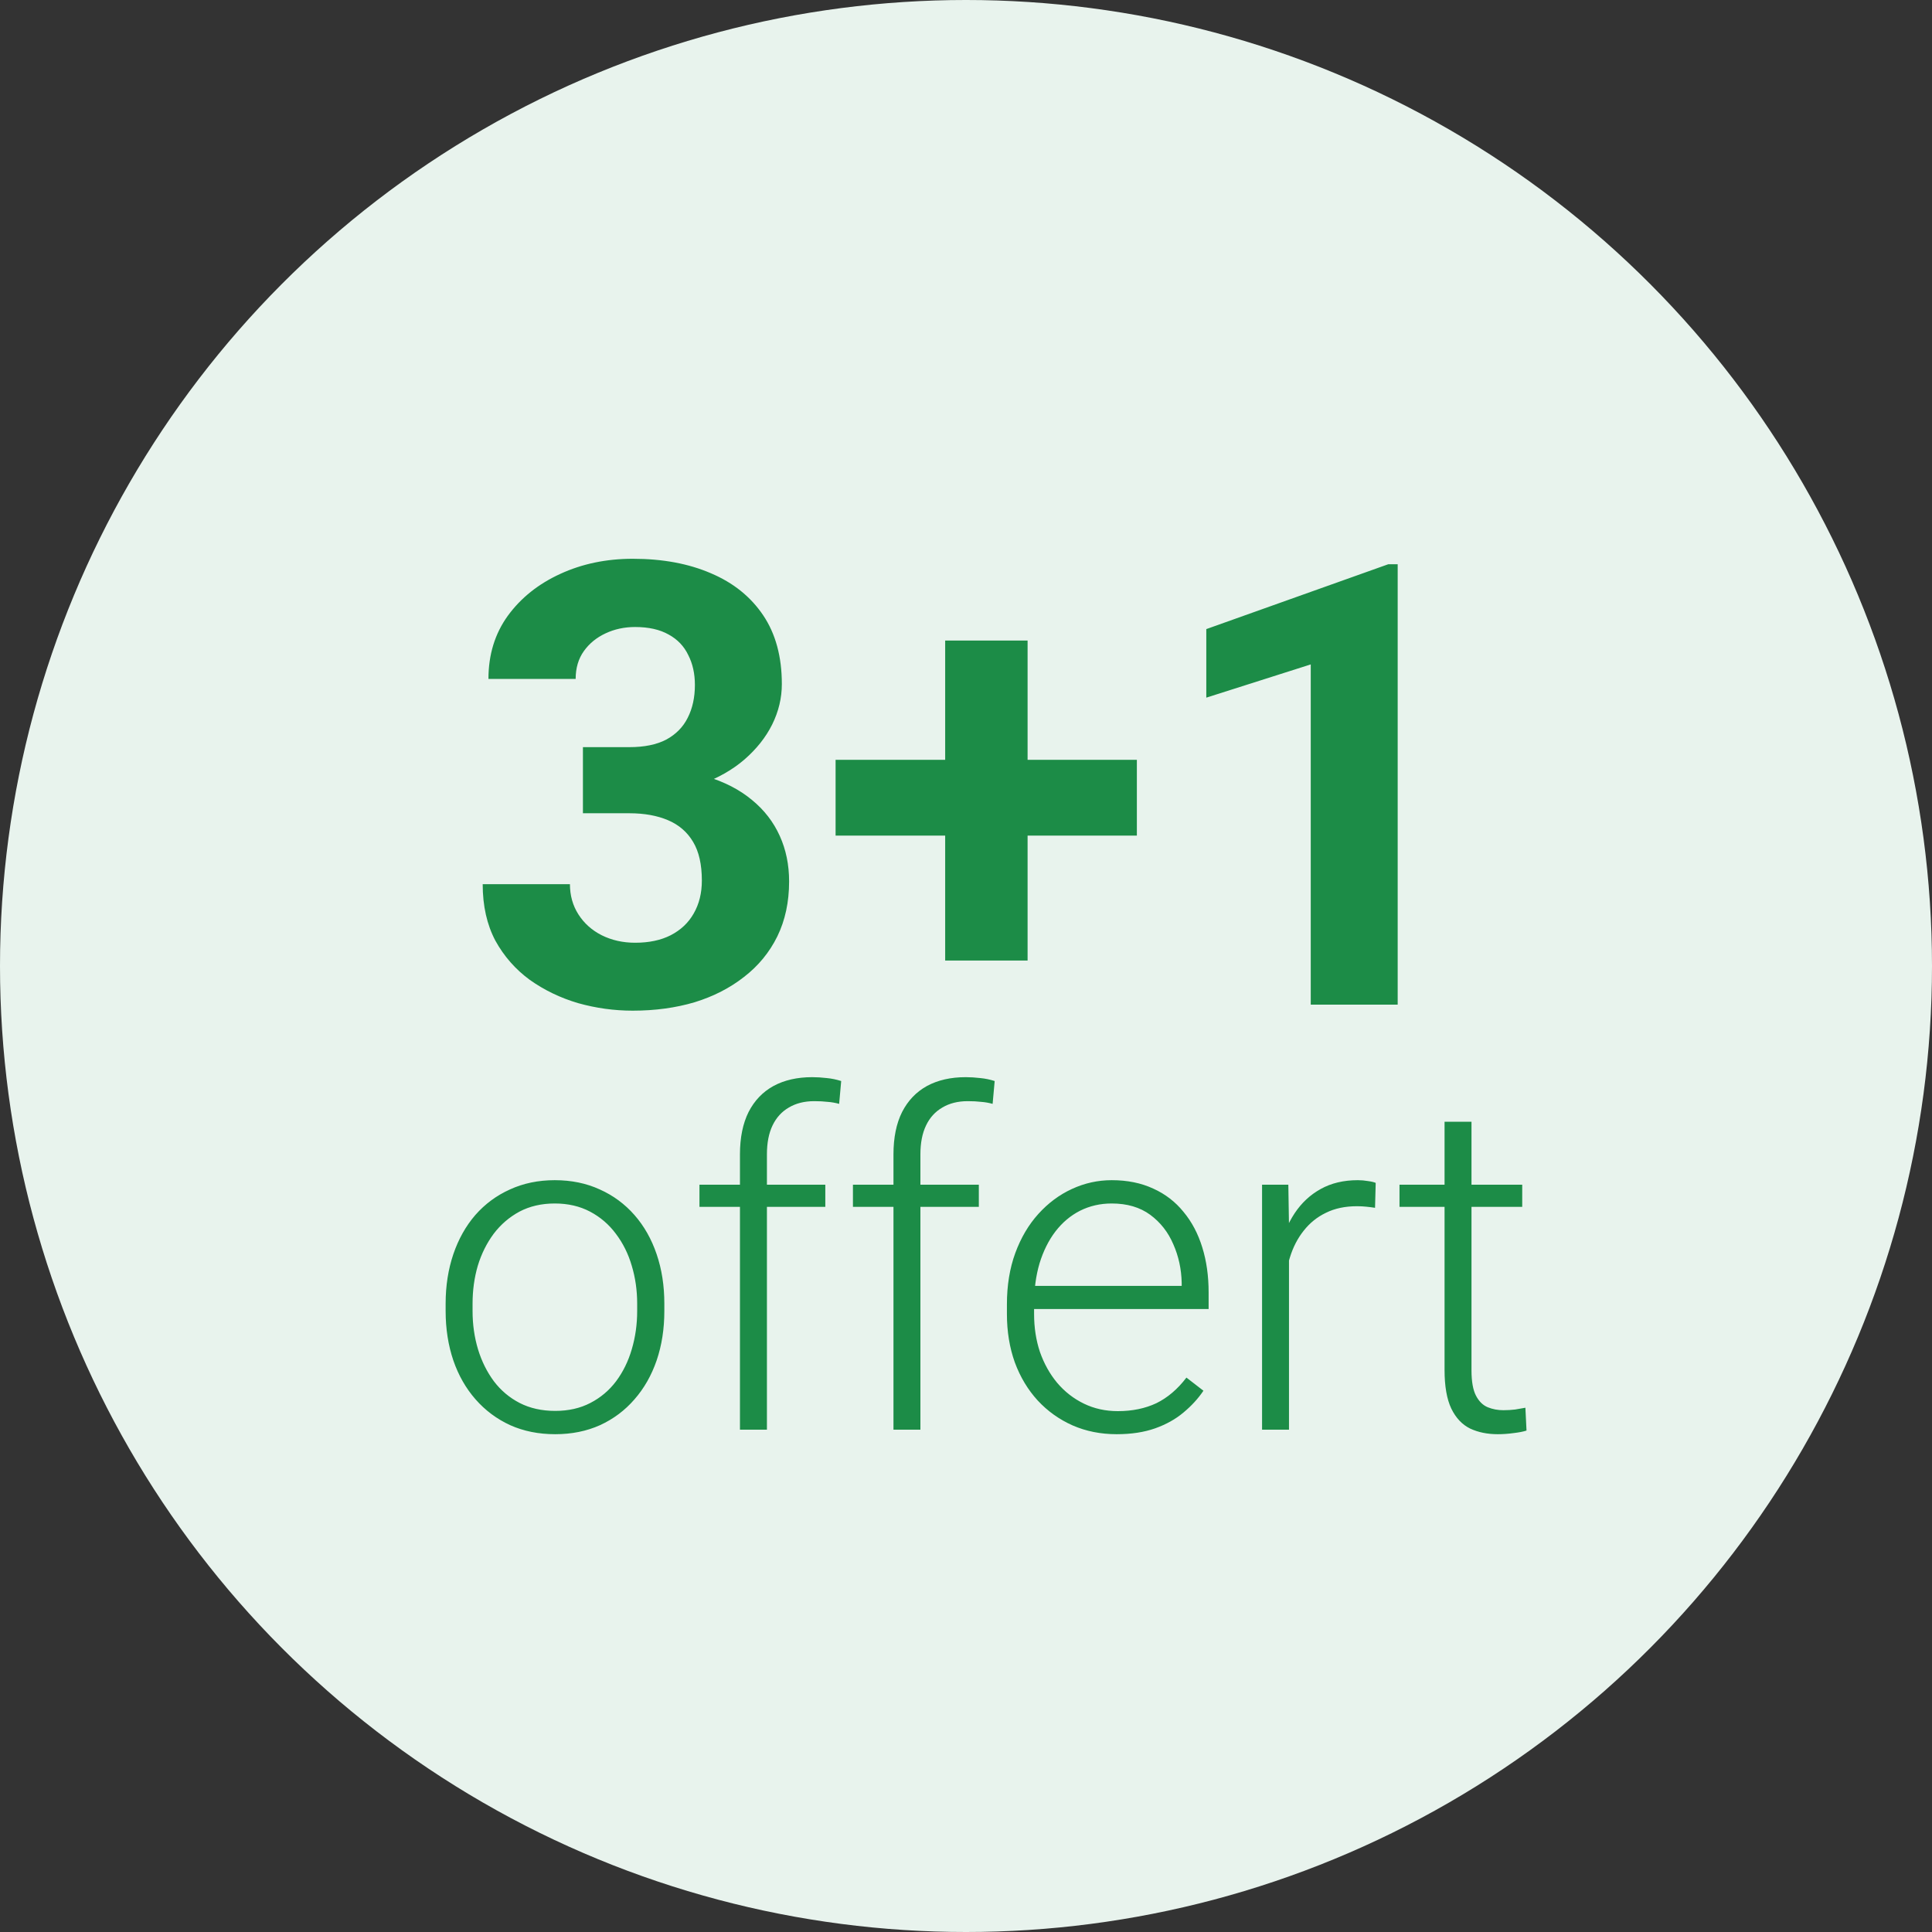
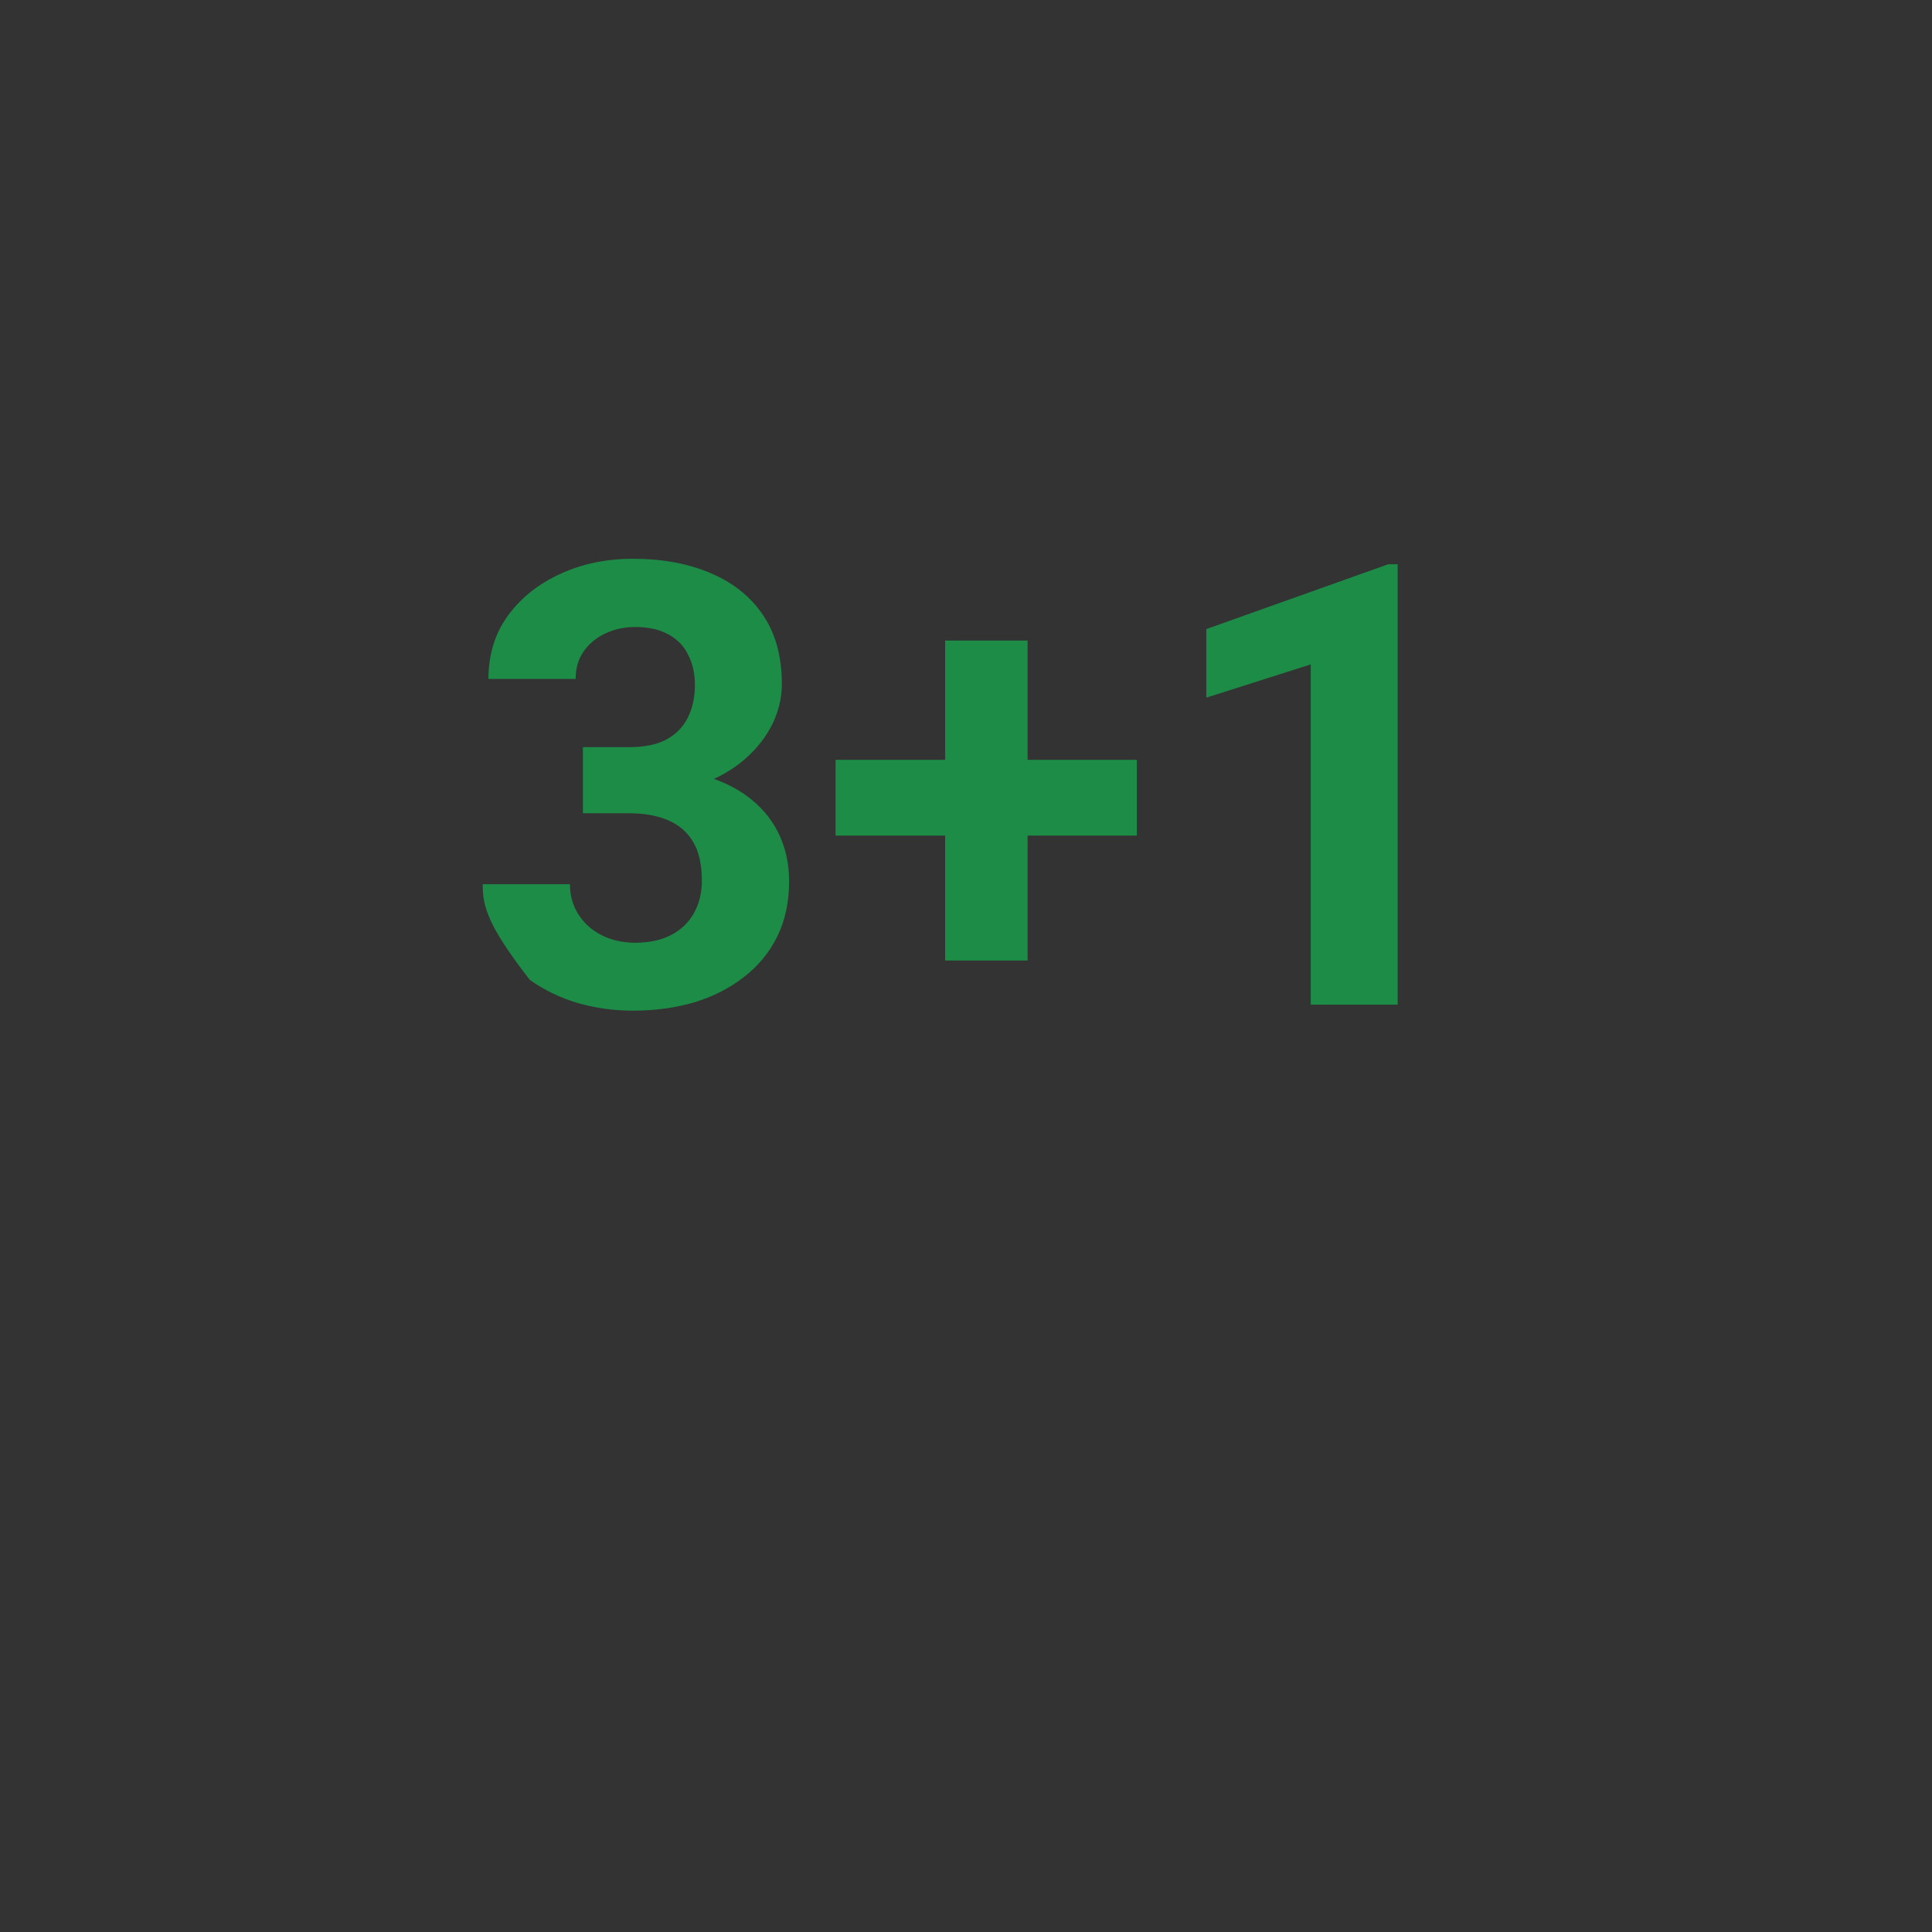
<svg xmlns="http://www.w3.org/2000/svg" width="50" height="50" viewBox="0 0 50 50" fill="none">
  <rect x="0" y="0" width="50" height="50" fill="#333333" stroke="none" />
-   <circle cx="25" cy="25" r="25" fill="#E8F3ED" />
-   <path d="M15.086 19.336H16.289C16.674 19.336 16.992 19.271 17.242 19.141C17.492 19.005 17.677 18.818 17.797 18.578C17.922 18.333 17.984 18.049 17.984 17.727C17.984 17.435 17.927 17.177 17.812 16.953C17.703 16.724 17.534 16.547 17.305 16.422C17.076 16.292 16.787 16.227 16.438 16.227C16.162 16.227 15.906 16.281 15.672 16.391C15.438 16.5 15.25 16.654 15.109 16.852C14.969 17.049 14.898 17.289 14.898 17.57H12.641C12.641 16.945 12.807 16.401 13.141 15.938C13.479 15.474 13.932 15.112 14.5 14.852C15.068 14.591 15.693 14.461 16.375 14.461C17.146 14.461 17.82 14.586 18.398 14.836C18.977 15.081 19.427 15.443 19.75 15.922C20.073 16.401 20.234 16.995 20.234 17.703C20.234 18.062 20.151 18.412 19.984 18.75C19.818 19.083 19.578 19.385 19.266 19.656C18.958 19.922 18.583 20.135 18.141 20.297C17.698 20.453 17.201 20.531 16.648 20.531H15.086V19.336ZM15.086 21.047V19.883H16.648C17.268 19.883 17.812 19.953 18.281 20.094C18.75 20.234 19.143 20.438 19.461 20.703C19.779 20.963 20.018 21.273 20.18 21.633C20.341 21.987 20.422 22.38 20.422 22.812C20.422 23.344 20.32 23.818 20.117 24.234C19.914 24.646 19.628 24.995 19.258 25.281C18.893 25.568 18.466 25.787 17.977 25.938C17.487 26.083 16.953 26.156 16.375 26.156C15.896 26.156 15.425 26.091 14.961 25.961C14.503 25.826 14.086 25.625 13.711 25.359C13.341 25.088 13.044 24.75 12.82 24.344C12.602 23.932 12.492 23.445 12.492 22.883H14.75C14.75 23.174 14.823 23.435 14.969 23.664C15.115 23.893 15.315 24.073 15.57 24.203C15.831 24.333 16.12 24.398 16.438 24.398C16.797 24.398 17.104 24.333 17.359 24.203C17.62 24.068 17.818 23.88 17.953 23.641C18.094 23.396 18.164 23.112 18.164 22.789C18.164 22.372 18.088 22.039 17.938 21.789C17.787 21.534 17.57 21.346 17.289 21.227C17.008 21.107 16.674 21.047 16.289 21.047H15.086ZM29.422 19.664V21.625H21.625V19.664H29.422ZM26.594 16.578V24.859H24.461V16.578H26.594ZM36.172 14.602V26H33.922V17.195L31.219 18.055V16.281L35.93 14.602H36.172Z" fill="#1C8C47" />
-   <path d="M11.533 33.93V33.736C11.533 33.275 11.6 32.85 11.732 32.459C11.865 32.068 12.055 31.73 12.301 31.445C12.551 31.16 12.85 30.939 13.197 30.783C13.545 30.623 13.932 30.543 14.357 30.543C14.787 30.543 15.176 30.623 15.523 30.783C15.871 30.939 16.17 31.16 16.42 31.445C16.67 31.73 16.861 32.068 16.994 32.459C17.127 32.85 17.193 33.275 17.193 33.736V33.93C17.193 34.391 17.127 34.816 16.994 35.207C16.861 35.594 16.67 35.93 16.42 36.215C16.174 36.5 15.877 36.723 15.529 36.883C15.182 37.039 14.795 37.117 14.369 37.117C13.94 37.117 13.551 37.039 13.203 36.883C12.855 36.723 12.557 36.5 12.307 36.215C12.057 35.93 11.865 35.594 11.732 35.207C11.6 34.816 11.533 34.391 11.533 33.93ZM12.23 33.736V33.93C12.23 34.277 12.277 34.607 12.371 34.92C12.465 35.228 12.602 35.504 12.781 35.746C12.961 35.984 13.184 36.172 13.449 36.309C13.715 36.445 14.021 36.514 14.369 36.514C14.713 36.514 15.016 36.445 15.277 36.309C15.543 36.172 15.766 35.984 15.945 35.746C16.125 35.504 16.26 35.228 16.35 34.92C16.443 34.607 16.49 34.277 16.49 33.93V33.736C16.49 33.393 16.443 33.066 16.35 32.758C16.26 32.449 16.123 32.174 15.94 31.932C15.76 31.689 15.537 31.498 15.271 31.357C15.006 31.217 14.701 31.146 14.357 31.146C14.014 31.146 13.709 31.217 13.443 31.357C13.182 31.498 12.959 31.689 12.775 31.932C12.596 32.174 12.459 32.449 12.365 32.758C12.275 33.066 12.23 33.393 12.23 33.736ZM19.848 37H19.15V29.875C19.15 29.441 19.225 29.076 19.373 28.779C19.525 28.482 19.74 28.258 20.018 28.105C20.299 27.953 20.633 27.877 21.02 27.877C21.141 27.877 21.266 27.885 21.395 27.9C21.523 27.912 21.648 27.938 21.77 27.977L21.717 28.568C21.619 28.541 21.52 28.523 21.418 28.516C21.32 28.504 21.205 28.498 21.072 28.498C20.818 28.498 20.6 28.553 20.416 28.662C20.232 28.768 20.092 28.922 19.994 29.125C19.896 29.328 19.848 29.578 19.848 29.875V37ZM21.359 30.66V31.234H18.102V30.66H21.359ZM23.82 37H23.123V29.875C23.123 29.441 23.197 29.076 23.346 28.779C23.498 28.482 23.713 28.258 23.99 28.105C24.271 27.953 24.605 27.877 24.992 27.877C25.113 27.877 25.238 27.885 25.367 27.9C25.496 27.912 25.621 27.938 25.742 27.977L25.689 28.568C25.592 28.541 25.492 28.523 25.391 28.516C25.293 28.504 25.178 28.498 25.045 28.498C24.791 28.498 24.572 28.553 24.389 28.662C24.205 28.768 24.064 28.922 23.967 29.125C23.869 29.328 23.82 29.578 23.82 29.875V37ZM25.332 30.66V31.234H22.074V30.66H25.332ZM28.9 37.117C28.486 37.117 28.105 37.041 27.758 36.889C27.414 36.736 27.113 36.522 26.855 36.244C26.602 35.967 26.404 35.639 26.264 35.26C26.127 34.877 26.059 34.459 26.059 34.006V33.754C26.059 33.266 26.131 32.824 26.275 32.43C26.42 32.035 26.619 31.697 26.873 31.416C27.127 31.135 27.416 30.92 27.74 30.771C28.068 30.619 28.412 30.543 28.771 30.543C29.174 30.543 29.531 30.615 29.844 30.76C30.156 30.9 30.418 31.102 30.629 31.363C30.844 31.621 31.006 31.928 31.115 32.283C31.225 32.635 31.279 33.023 31.279 33.449V33.877H26.48V33.279H30.582V33.197C30.574 32.842 30.502 32.51 30.365 32.201C30.232 31.889 30.033 31.635 29.768 31.439C29.502 31.244 29.17 31.146 28.771 31.146C28.475 31.146 28.201 31.209 27.951 31.334C27.705 31.459 27.492 31.639 27.312 31.873C27.137 32.103 27 32.379 26.902 32.699C26.809 33.016 26.762 33.367 26.762 33.754V34.006C26.762 34.357 26.812 34.685 26.914 34.99C27.02 35.291 27.168 35.557 27.359 35.787C27.555 36.018 27.785 36.197 28.051 36.326C28.316 36.455 28.609 36.52 28.93 36.52C29.305 36.52 29.637 36.451 29.926 36.315C30.215 36.174 30.475 35.953 30.705 35.652L31.145 35.992C31.008 36.195 30.836 36.383 30.629 36.555C30.426 36.727 30.182 36.863 29.896 36.965C29.611 37.066 29.279 37.117 28.9 37.117ZM33.359 31.709V37H32.662V30.66H33.342L33.359 31.709ZM35.603 30.613L35.586 31.258C35.508 31.246 35.432 31.236 35.357 31.229C35.283 31.221 35.203 31.217 35.117 31.217C34.812 31.217 34.545 31.273 34.315 31.387C34.088 31.496 33.897 31.65 33.74 31.85C33.584 32.045 33.465 32.275 33.383 32.541C33.301 32.803 33.254 33.084 33.242 33.385L32.984 33.484C32.984 33.07 33.027 32.685 33.113 32.33C33.199 31.975 33.33 31.664 33.506 31.398C33.685 31.129 33.91 30.92 34.18 30.771C34.453 30.619 34.773 30.543 35.141 30.543C35.23 30.543 35.318 30.551 35.404 30.566C35.494 30.578 35.56 30.594 35.603 30.613ZM39.395 30.66V31.234H36.219V30.66H39.395ZM37.385 29.031H38.082V35.459C38.082 35.752 38.121 35.973 38.199 36.121C38.277 36.27 38.379 36.369 38.504 36.42C38.629 36.471 38.764 36.496 38.908 36.496C39.014 36.496 39.115 36.49 39.213 36.478C39.31 36.463 39.398 36.447 39.477 36.432L39.506 37.023C39.42 37.051 39.309 37.072 39.172 37.088C39.035 37.107 38.898 37.117 38.762 37.117C38.492 37.117 38.254 37.068 38.047 36.971C37.84 36.869 37.678 36.697 37.56 36.455C37.443 36.209 37.385 35.875 37.385 35.453V29.031Z" fill="#1C8C47" />
+   <path d="M15.086 19.336H16.289C16.674 19.336 16.992 19.271 17.242 19.141C17.492 19.005 17.677 18.818 17.797 18.578C17.922 18.333 17.984 18.049 17.984 17.727C17.984 17.435 17.927 17.177 17.812 16.953C17.703 16.724 17.534 16.547 17.305 16.422C17.076 16.292 16.787 16.227 16.438 16.227C16.162 16.227 15.906 16.281 15.672 16.391C15.438 16.5 15.25 16.654 15.109 16.852C14.969 17.049 14.898 17.289 14.898 17.57H12.641C12.641 16.945 12.807 16.401 13.141 15.938C13.479 15.474 13.932 15.112 14.5 14.852C15.068 14.591 15.693 14.461 16.375 14.461C17.146 14.461 17.82 14.586 18.398 14.836C18.977 15.081 19.427 15.443 19.75 15.922C20.073 16.401 20.234 16.995 20.234 17.703C20.234 18.062 20.151 18.412 19.984 18.75C19.818 19.083 19.578 19.385 19.266 19.656C18.958 19.922 18.583 20.135 18.141 20.297C17.698 20.453 17.201 20.531 16.648 20.531H15.086V19.336ZM15.086 21.047V19.883H16.648C17.268 19.883 17.812 19.953 18.281 20.094C18.75 20.234 19.143 20.438 19.461 20.703C19.779 20.963 20.018 21.273 20.18 21.633C20.341 21.987 20.422 22.38 20.422 22.812C20.422 23.344 20.32 23.818 20.117 24.234C19.914 24.646 19.628 24.995 19.258 25.281C18.893 25.568 18.466 25.787 17.977 25.938C17.487 26.083 16.953 26.156 16.375 26.156C15.896 26.156 15.425 26.091 14.961 25.961C14.503 25.826 14.086 25.625 13.711 25.359C12.602 23.932 12.492 23.445 12.492 22.883H14.75C14.75 23.174 14.823 23.435 14.969 23.664C15.115 23.893 15.315 24.073 15.57 24.203C15.831 24.333 16.12 24.398 16.438 24.398C16.797 24.398 17.104 24.333 17.359 24.203C17.62 24.068 17.818 23.88 17.953 23.641C18.094 23.396 18.164 23.112 18.164 22.789C18.164 22.372 18.088 22.039 17.938 21.789C17.787 21.534 17.57 21.346 17.289 21.227C17.008 21.107 16.674 21.047 16.289 21.047H15.086ZM29.422 19.664V21.625H21.625V19.664H29.422ZM26.594 16.578V24.859H24.461V16.578H26.594ZM36.172 14.602V26H33.922V17.195L31.219 18.055V16.281L35.93 14.602H36.172Z" fill="#1C8C47" />
</svg>